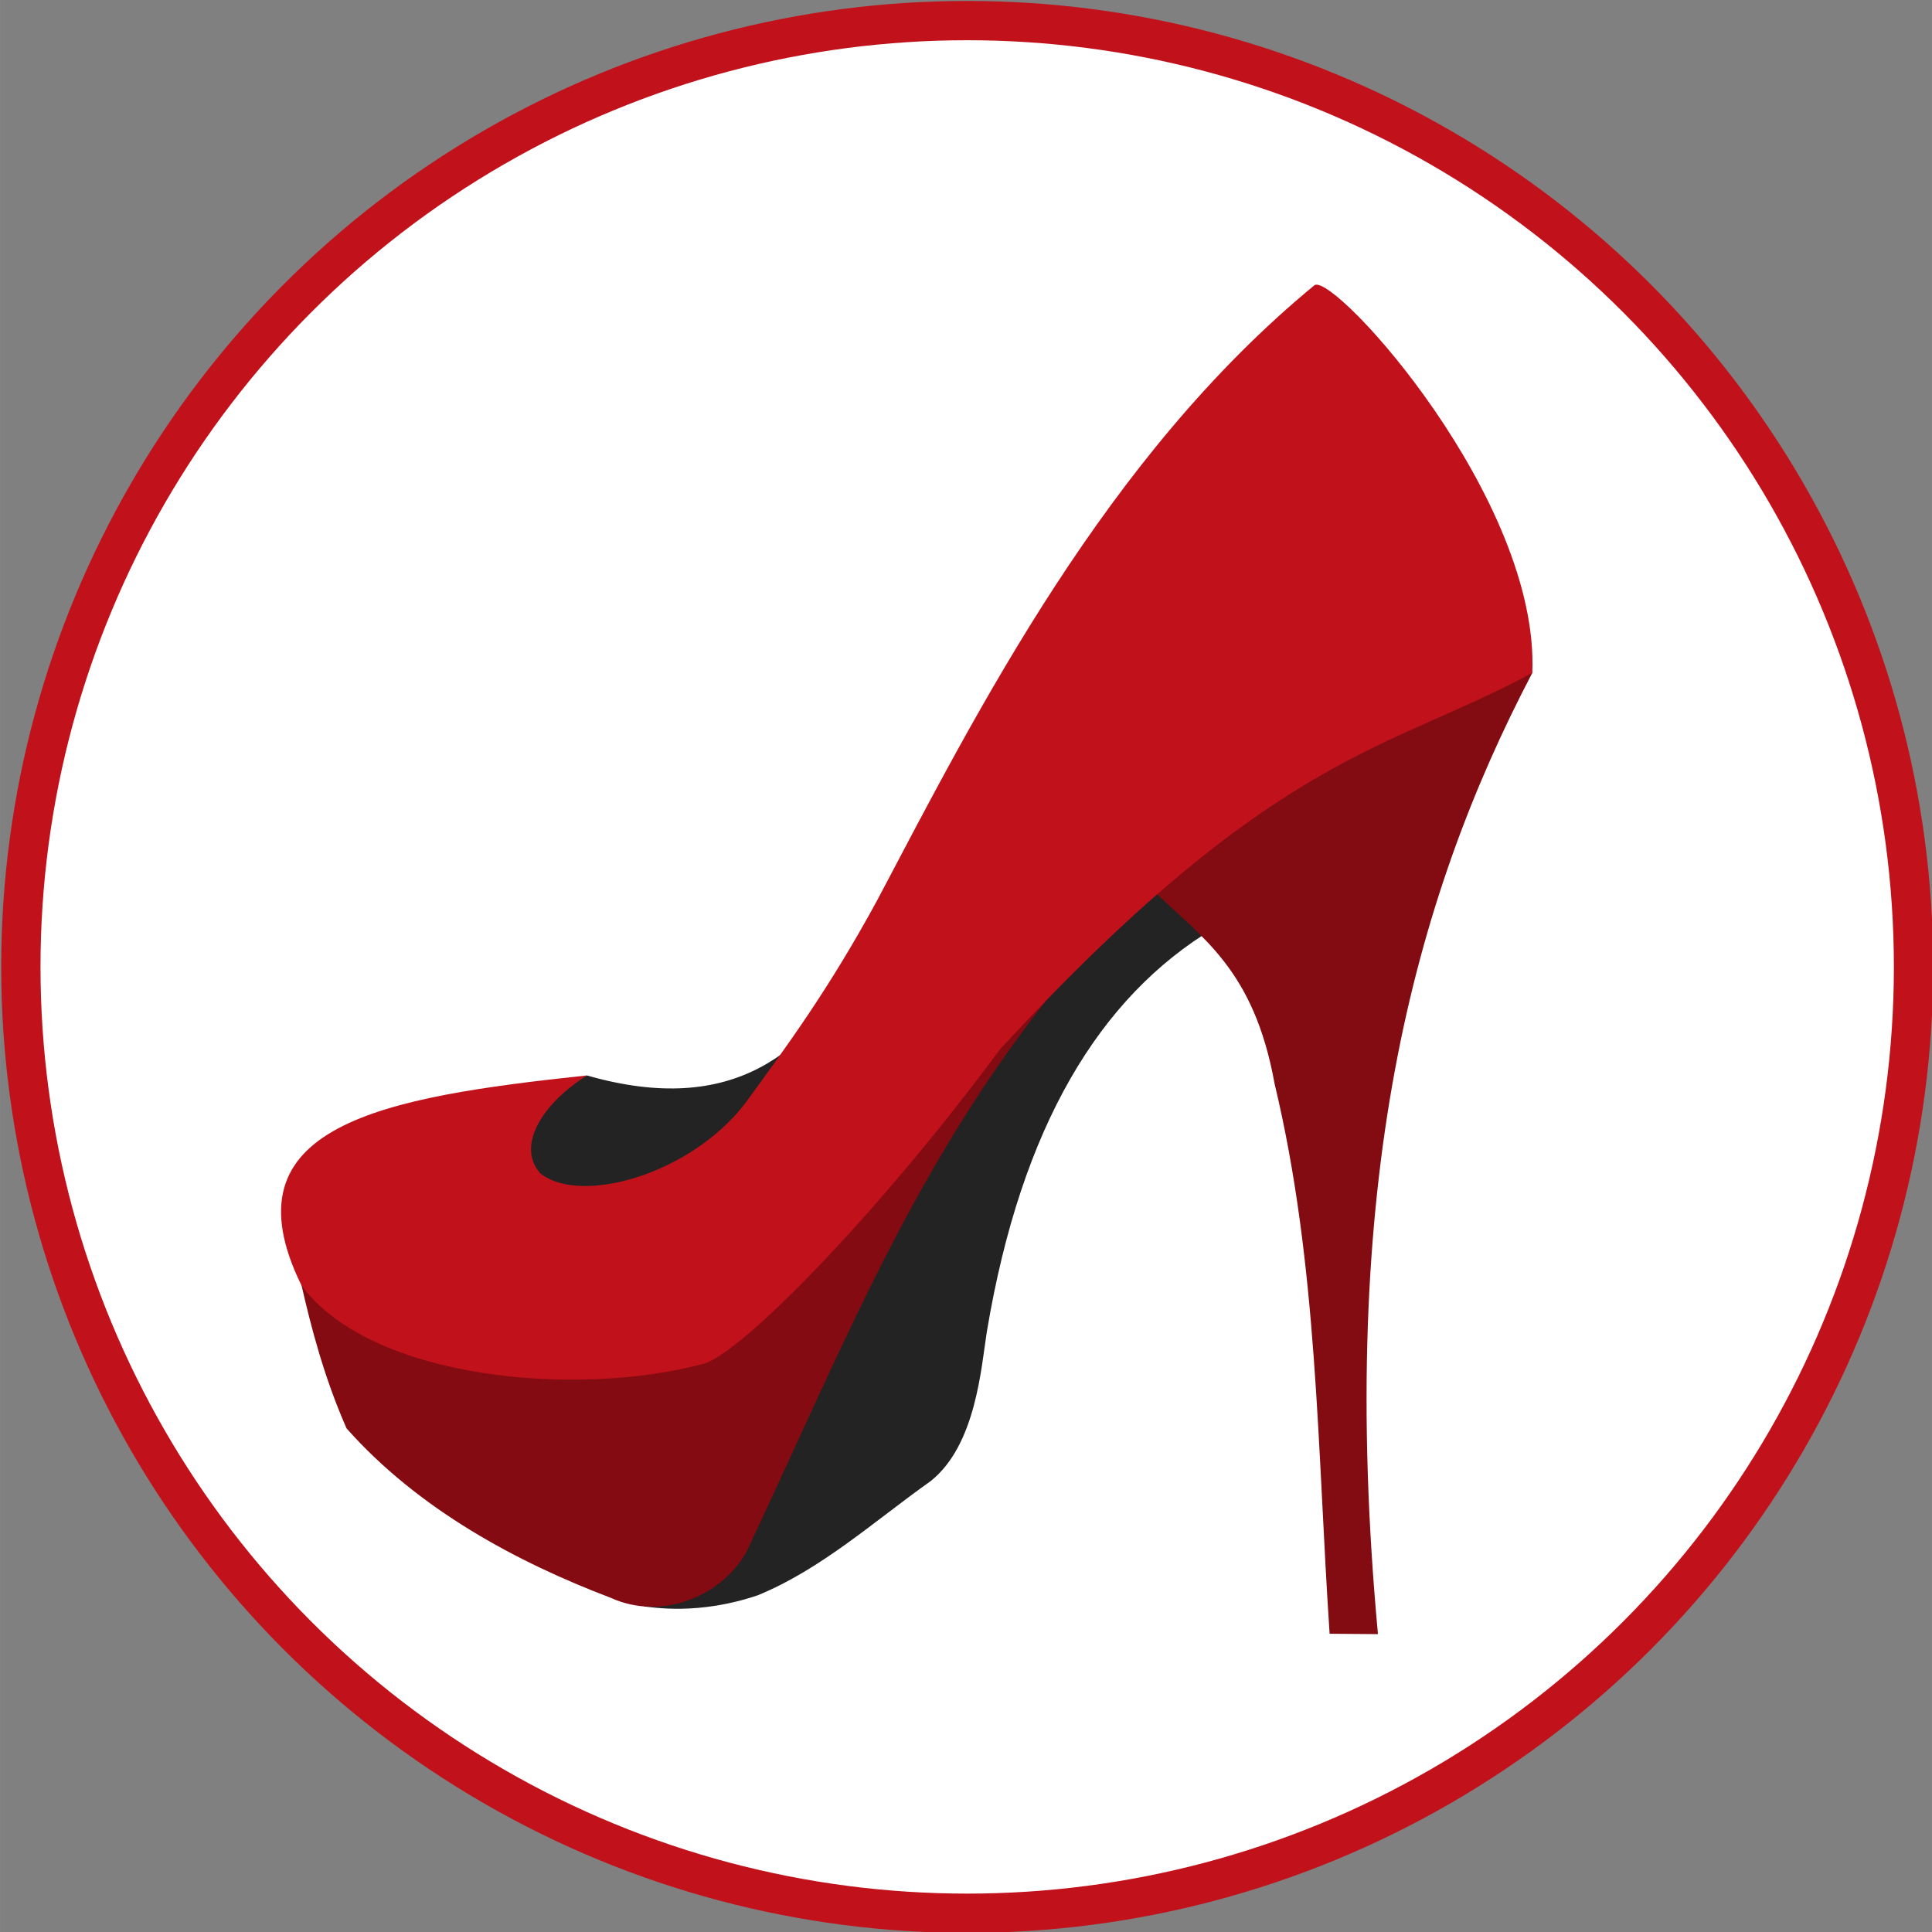
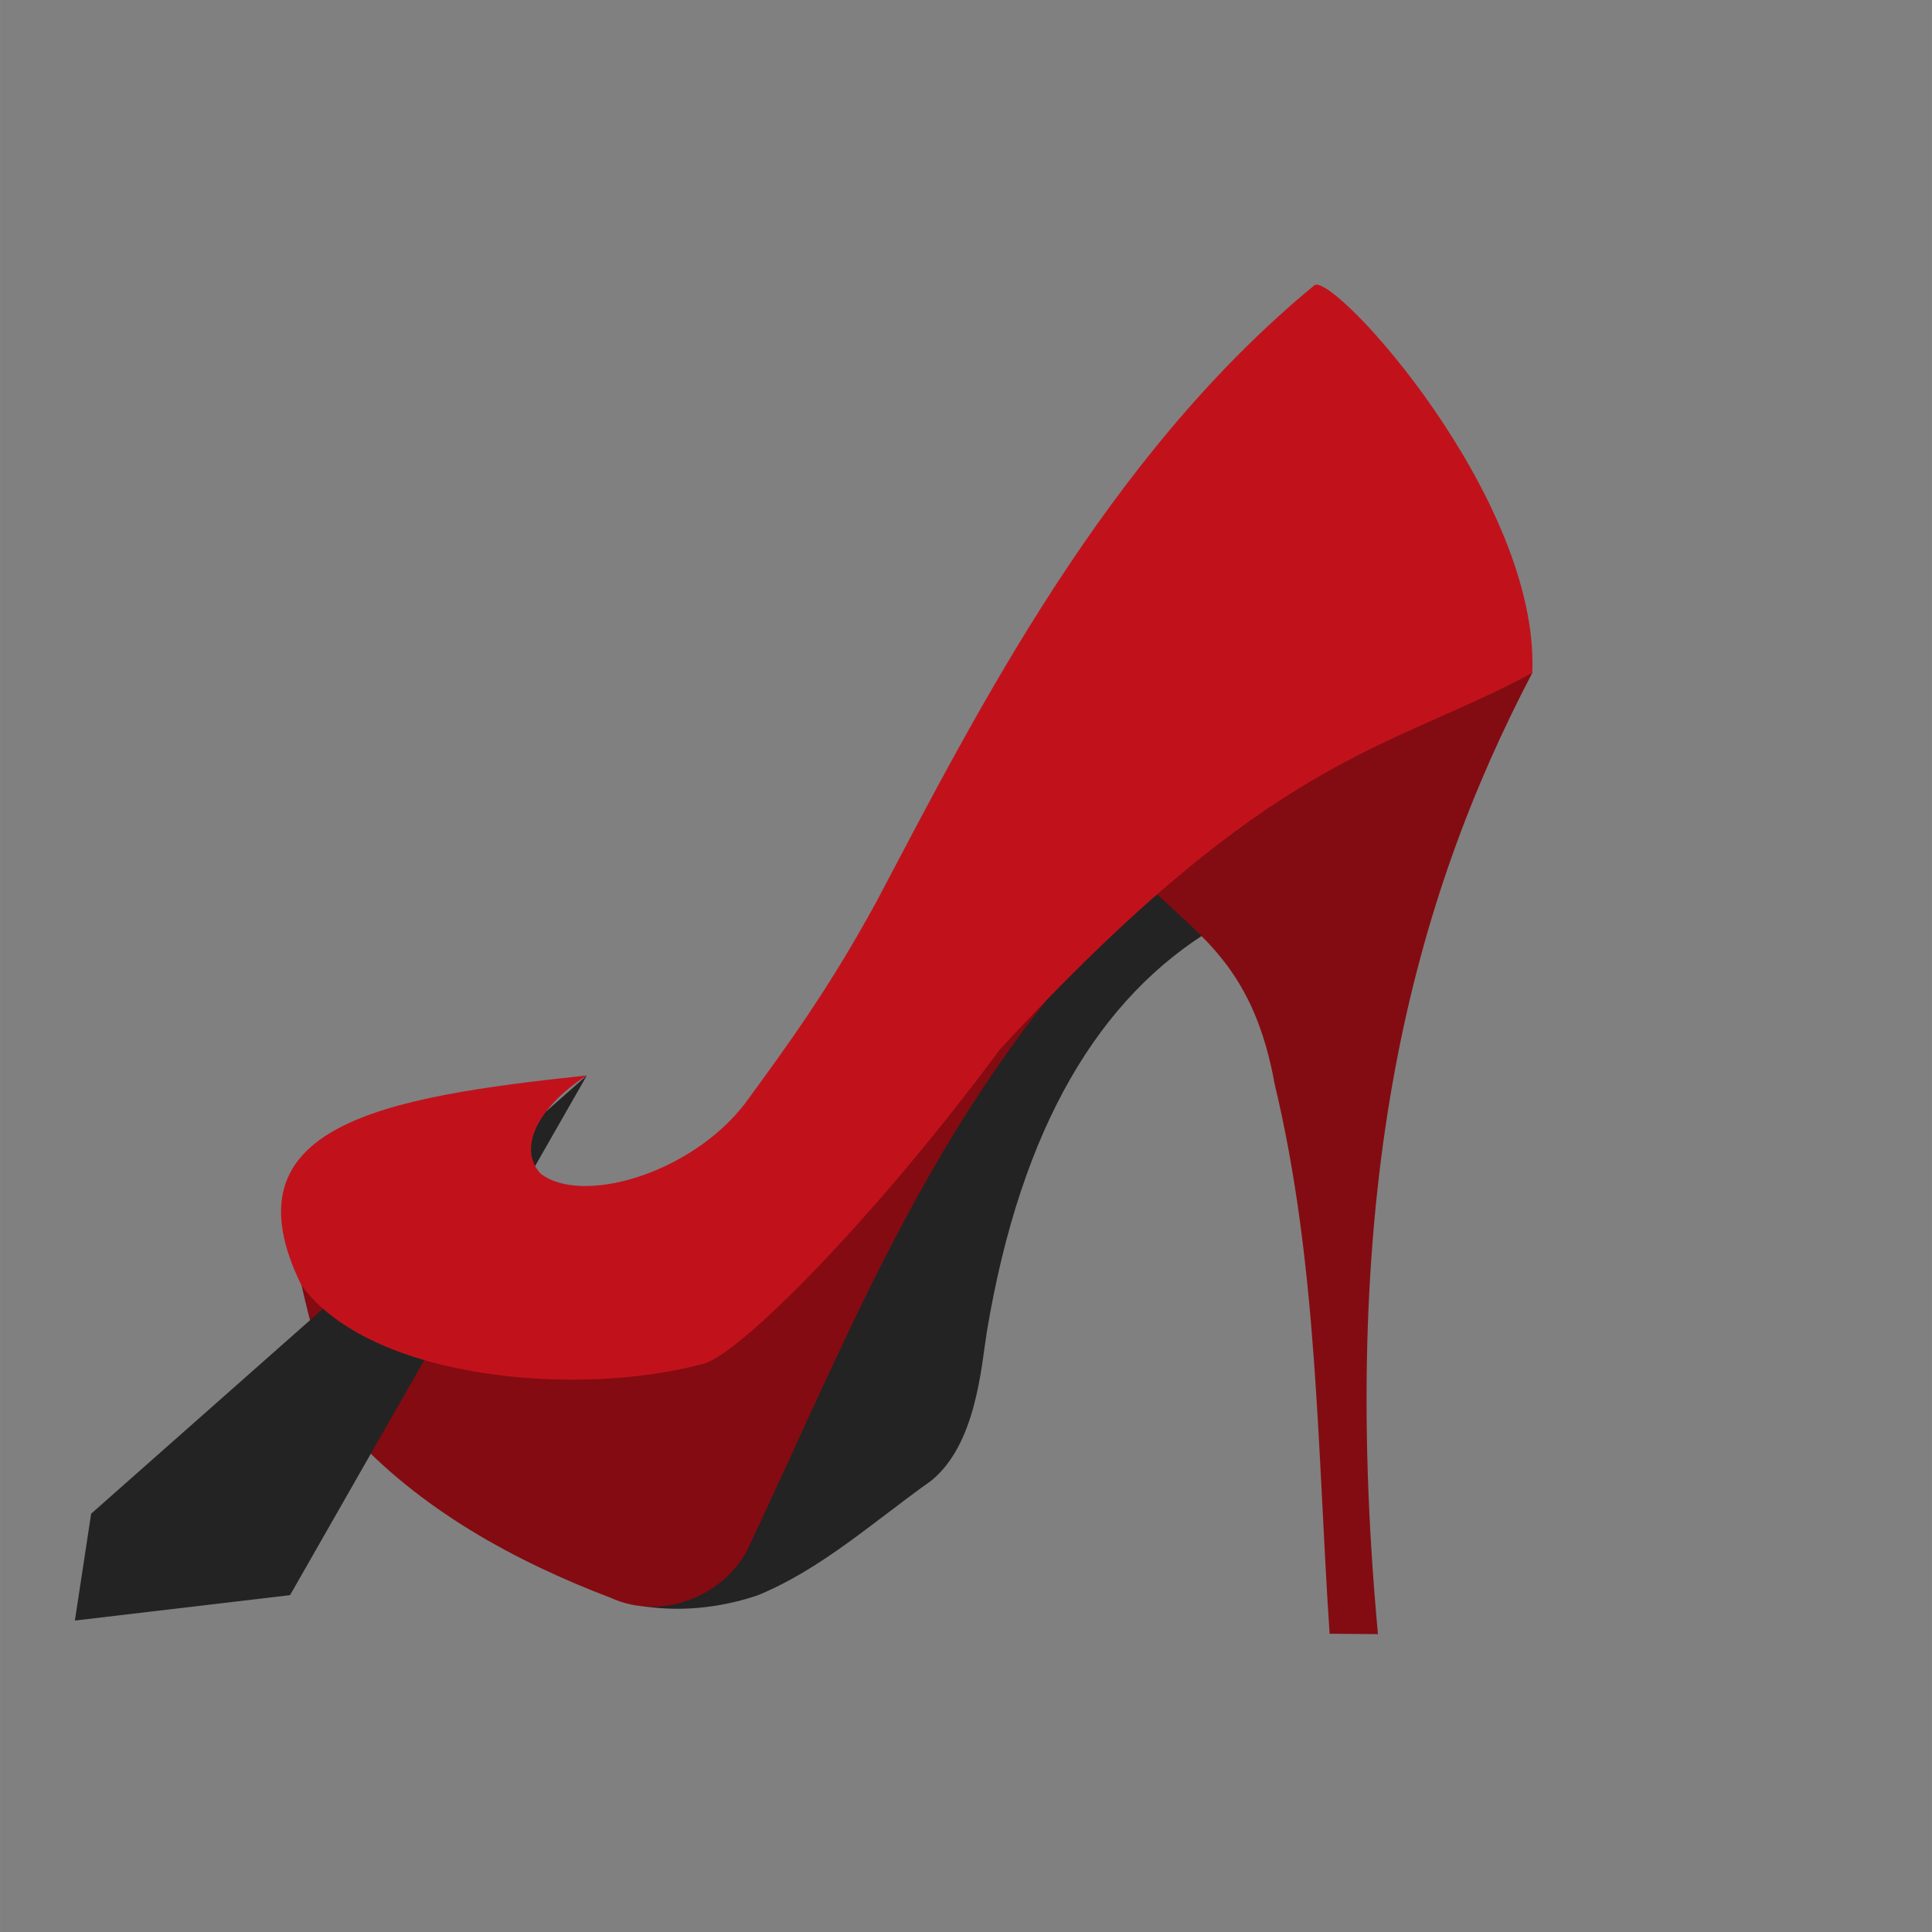
<svg xmlns="http://www.w3.org/2000/svg" width="150" height="150" viewBox="0 0 39.687 39.688" version="1.1" id="svg8">
  <rect x="0" y="0" width="39.687" height="39.688" fill="#808080" stroke="none" />
  <defs id="defs2">
    <filter id="filter1532" style="color-interpolation-filters:sRGB">
      <feFlood id="feFlood1522" result="flood" flood-color="rgb(0,0,0)" flood-opacity="0.337" />
      <feComposite id="feComposite1524" result="composite1" operator="in" in2="SourceGraphic" in="flood" />
      <feGaussianBlur id="feGaussianBlur1526" result="blur" stdDeviation="0.2" in="composite1" />
      <feOffset id="feOffset1528" result="offset" dy="7.399" dx="7.549" />
      <feComposite id="feComposite1530" result="composite2" operator="over" in2="offset" in="SourceGraphic" />
    </filter>
    <filter id="filter2740" style="color-interpolation-filters:sRGB">
      <feFlood id="feFlood2730" result="flood" flood-color="rgb(0,0,0)" flood-opacity="0.557" />
      <feComposite id="feComposite2732" result="composite1" operator="in" in2="SourceGraphic" in="flood" />
      <feGaussianBlur id="feGaussianBlur2734" result="blur" stdDeviation="0" in="composite1" />
      <feOffset id="feOffset2736" result="offset" dy="6.687" dx="4.606" />
      <feComposite id="feComposite2738" result="composite2" operator="over" in2="offset" in="SourceGraphic" />
    </filter>
    <filter id="filter2752" style="color-interpolation-filters:sRGB">
      <feFlood id="feFlood2742" result="flood" flood-color="rgb(0,0,0)" flood-opacity="0.557" />
      <feComposite id="feComposite2744" result="composite1" operator="in" in2="SourceGraphic" in="flood" />
      <feGaussianBlur id="feGaussianBlur2746" result="blur" stdDeviation="0" in="composite1" />
      <feOffset id="feOffset2748" result="offset" dy="6.687" dx="4.606" />
      <feComposite id="feComposite2750" result="composite2" operator="over" in2="offset" in="SourceGraphic" />
    </filter>
    <filter style="color-interpolation-filters:sRGB" id="filter1734">
      <feFlood flood-opacity="1" flood-color="rgb(255,255,255)" result="flood" id="feFlood1724" />
      <feComposite in="flood" in2="SourceGraphic" operator="in" result="composite1" id="feComposite1726" />
      <feGaussianBlur in="composite1" stdDeviation="0" result="blur" id="feGaussianBlur1728" />
      <feOffset dx="1.7" dy="2.4" result="offset" id="feOffset1730" />
      <feComposite in="SourceGraphic" in2="offset" operator="over" result="composite2" id="feComposite1732" />
    </filter>
    <path d="m 995.497,19.924 a 55.811,55.811 0 0 0 47.256,63.218 55.811,55.811 0 0 0 63.218,-47.257 55.811,55.811 0 0 0 -47.257,-63.218 55.811,55.811 0 0 0 -63.218,47.257 z" style="fill:none;fill-opacity:1;stroke:none;stroke-width:2.724;stroke-linecap:round;stroke-linejoin:bevel;stroke-miterlimit:4;stroke-dasharray:none;stroke-opacity:1" id="circle1320" />
  </defs>
  <g id="g893">
-     <ellipse style="fill:#ffffff;fill-opacity:1;stroke:#c1121c;stroke-width:0.807;stroke-linecap:round;stroke-linejoin:bevel;stroke-miterlimit:4;stroke-dasharray:none;stroke-opacity:1" id="circle1622" cx="19.868" cy="19.863" rx="19.44" ry="19.44" />
    <path style="fill:#232323;fill-opacity:1;stroke:none;stroke-width:0.207px;stroke-linecap:butt;stroke-linejoin:miter;stroke-opacity:1" d="m 13.228,33.001 c 0.173,0.013 1.11,0.188 2.343,-0.232 1.309,-0.539 2.39,-1.523 3.547,-2.344 0.933,-0.743 1.037,-2.338 1.154,-3.07 0.706,-4.227 2.323,-6.877 4.658,-8.282 l -1.807,-1.273 -6.327,6.782 -3.237,6.754 z" id="path1624" />
    <path style="fill:#830c12;fill-opacity:1;stroke:none;stroke-width:0.207px;stroke-linecap:butt;stroke-linejoin:miter;stroke-opacity:1" d="m 31.477,13.822 c -2.442,4.658 -4.025,10.51 -3.171,19.747 l -0.993,-0.008 C 27.057,29.746 27.073,25.977 26.184,22.269 c -0.426,-2.364 -1.498,-3.005 -2.506,-3.986 2.547,-2.238 3.97,-2.721 7.796,-4.476 z" id="path1626" />
    <path style="fill:#840b11;fill-opacity:1;stroke:none;stroke-width:0.207px;stroke-linecap:butt;stroke-linejoin:miter;stroke-opacity:1" d="m 6.189,26.383 c 0.2,0.875 0.464,1.901 0.93,2.96 1.476,1.665 3.499,2.747 5.421,3.478 1.101,0.502 2.35,-0.079 2.815,-0.987 2.025,-4.308 3.452,-7.96 6.359,-11.562 -2.156,2.213 -4.127,5.135 -6.804,7.31 -0.801,0.574 -1.04,0.322 -2.384,0.487 C 8.925,28.171 7.113,27.355 6.189,26.383 Z" id="path1628" />
-     <path style="fill:#232323;fill-opacity:1;stroke:none;stroke-width:0.159px;stroke-linecap:butt;stroke-linejoin:miter;stroke-opacity:1" d="m 12.055,22.092 c 6.059,1.734 6.084,-5.412 8.89,-8.308 l -6.097,10.676 -4.42,0.522 0.334,-2.195 z" id="path1630" />
+     <path style="fill:#232323;fill-opacity:1;stroke:none;stroke-width:0.159px;stroke-linecap:butt;stroke-linejoin:miter;stroke-opacity:1" d="m 12.055,22.092 l -6.097,10.676 -4.42,0.522 0.334,-2.195 z" id="path1630" />
    <path style="fill:#c1121c;fill-opacity:1;stroke:none;stroke-width:0.207px;stroke-linecap:butt;stroke-linejoin:miter;stroke-opacity:1" d="m 27.009,5.853 c -4.298,3.536 -6.925,8.731 -8.992,12.645 -0.99,1.821 -1.851,2.99 -2.714,4.172 -1.125,1.46 -3.376,2.092 -4.203,1.434 -0.48,-0.531 -0.024,-1.386 0.955,-2.012 -4.198,0.447 -7.477,1.019 -5.863,4.313 1.434,1.945 5.691,2.304 8.252,1.611 0.728,-0.171 3.514,-2.97 6.097,-6.459 5.644,-6.117 7.953,-6.124 10.936,-7.735 0.15,-3.565 -4.023,-8.171 -4.468,-7.968 z" id="path1632" />
  </g>
</svg>